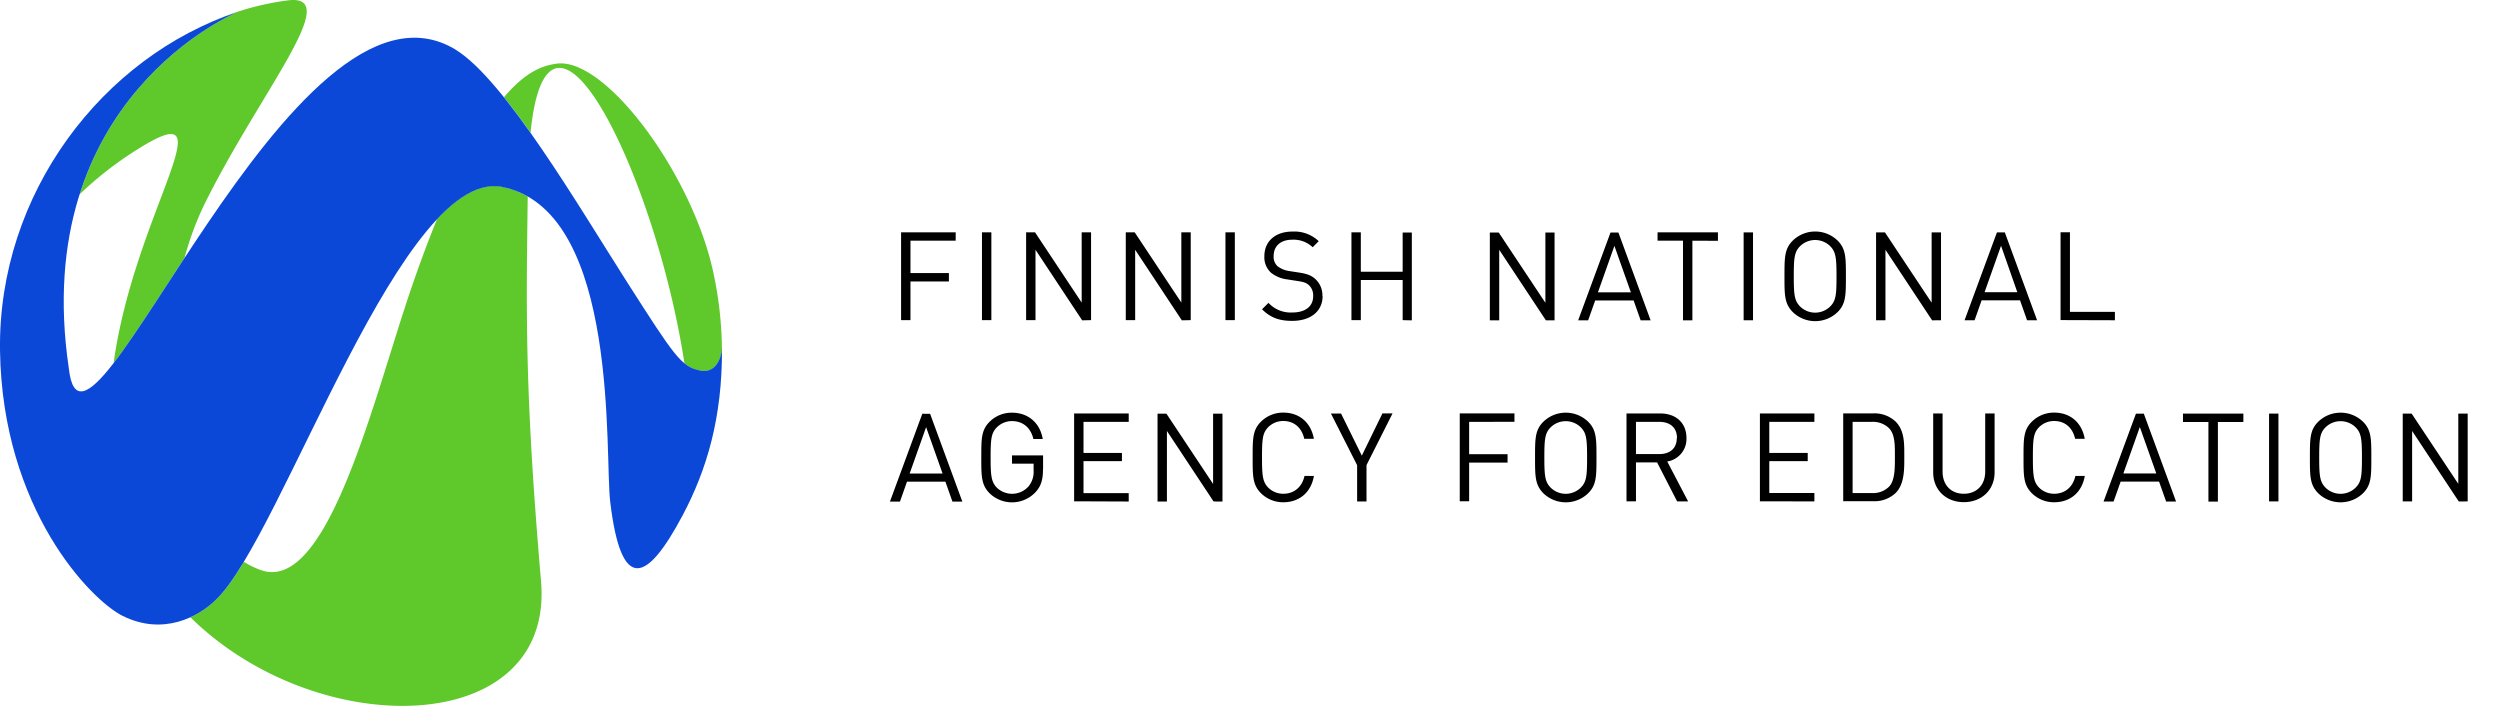
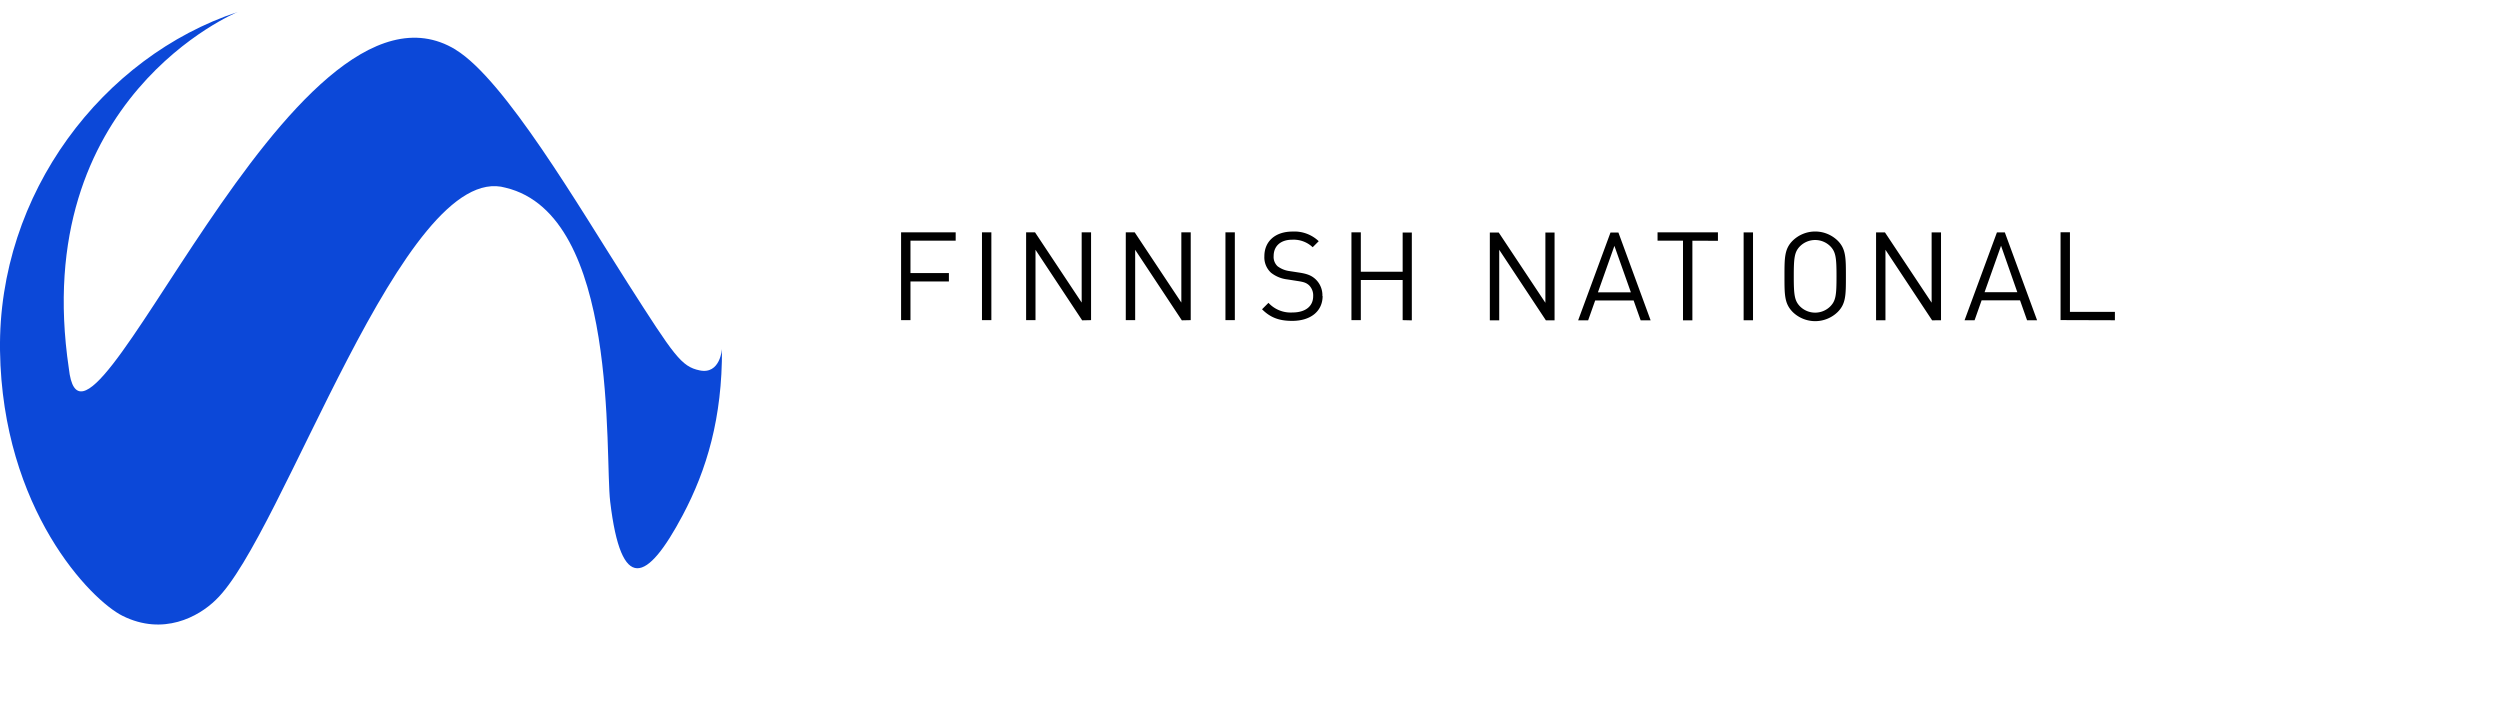
<svg xmlns="http://www.w3.org/2000/svg" id="Layer_1" data-name="Layer 1" width="321.29mm" height="90.72mm" viewBox="0 0 910.75 257.17">
  <defs>
    <style>.cls-1{fill:none;}.cls-2{clip-path:url(#clip-path);}.cls-3{fill:#000;}.cls-4{fill:#5fc82b;}.cls-5{fill:#0c48d8;}</style>
    <clipPath id="clip-path" transform="translate(-0.01 0)">
      <rect class="cls-1" x="-131.38" y="-132.19" width="1173.49" height="521.56" />
    </clipPath>
  </defs>
  <title>logo_en</title>
  <g class="cls-2">
-     <path class="cls-3" d="M899,182.67v-32h-3.42v25.6l-17-25.6h-3.24v32h3.42V157l17,25.7Zm-38.52-16c0,6.7-.22,8.86-2.25,10.93a7.81,7.81,0,0,1-11.07,0c-2-2.07-2.25-4.23-2.25-10.93s.23-8.87,2.25-10.94a7.83,7.83,0,0,1,11.07,0c2,2.07,2.25,4.23,2.25,10.94m3.42,0c0-6.8,0-10-3-13a11.74,11.74,0,0,0-16.38,0c-3,3-3,6.16-3,13s0,9.94,3,13a11.74,11.74,0,0,0,16.38,0c3-3,3-6.17,3-13m-33.84-16h-3.42v32h3.42Zm-12.78,3.06v-3.06h-22v3.06h9.27v29H808v-29Zm-31.72,18.76h-12l6-16.92Zm7.2,10.22-11.74-32h-2.88l-11.79,32H770l2.57-7.25h14l2.57,7.25ZM759.5,173.4h-3.42c-.86,3.91-3.69,6.48-7.7,6.48a7.7,7.7,0,0,1-5.53-2.25c-2-2.07-2.25-4.28-2.25-11s.22-8.91,2.25-11a7.7,7.7,0,0,1,5.53-2.25c4,0,6.75,2.56,7.61,6.48h3.51c-1.08-6-5.36-9.54-11.12-9.54a11.42,11.42,0,0,0-8.19,3.33c-3,3-3,6.16-3,13s0,9.94,3,13a11.42,11.42,0,0,0,8.19,3.33c5.72,0,10.08-3.51,11.12-9.54m-32.85-1.31V150.63h-3.42v21.19c0,4.86-3.11,8.06-7.79,8.06s-7.74-3.2-7.74-8.06V150.63h-3.42v21.46c0,6.39,4.68,10.85,11.16,10.85s11.21-4.46,11.21-10.85m-36.32-5.8c0,3.91.09,8.68-2.11,11a8.35,8.35,0,0,1-6.3,2.34h-7V153.69h7a8.35,8.35,0,0,1,6.3,2.34c2.2,2.29,2.11,6.34,2.11,10.26m3.42,0c0-4.46.18-9.36-3.15-12.69a11.17,11.17,0,0,0-8.1-3h-11v32h11a11.21,11.21,0,0,0,8.1-3c3.33-3.33,3.15-9,3.15-13.41M661,182.67v-3.06H644.57V168h14V165h-14V153.69H661v-3.06H641.15v32Zm-50.13-23.09c0,3.92-2.66,5.85-6.39,5.85H596V153.69h8.55c3.73,0,6.39,2,6.39,5.89M615,182.67l-7.61-14.54a8.31,8.31,0,0,0,7-8.59c0-5.54-3.92-8.91-9.5-8.91H592.55v32H596V168.45h7.69L611,182.67Zm-36.81-16c0,6.7-.23,8.86-2.25,10.93a7.81,7.81,0,0,1-11.07,0c-2-2.07-2.25-4.23-2.25-10.93s.22-8.87,2.25-10.94a7.83,7.83,0,0,1,11.07,0c2,2.07,2.25,4.23,2.25,10.94m3.42,0c0-6.8,0-10-3-13a11.74,11.74,0,0,0-16.38,0c-3,3-3,6.16-3,13s0,9.94,3,13a11.74,11.74,0,0,0,16.38,0c3-3,3-6.17,3-13m-29.88-13v-3.06H531.8v32h3.42V168.54h14v-3.06h-14V153.69Zm-44.41-3.06h-3.69L496.12,166l-7.56-15.34h-3.69l9.54,18.81v13.23h3.42V169.44ZM478.66,173.4h-3.42c-.86,3.91-3.69,6.48-7.7,6.48a7.7,7.7,0,0,1-5.53-2.25c-2-2.07-2.25-4.28-2.25-11s.22-8.91,2.25-11a7.7,7.7,0,0,1,5.53-2.25c4,0,6.75,2.56,7.61,6.48h3.51c-1.08-6-5.36-9.54-11.12-9.54a11.42,11.42,0,0,0-8.19,3.33c-3,3-3,6.16-3,13s0,9.94,3,13a11.42,11.42,0,0,0,8.19,3.33c5.72,0,10.08-3.51,11.12-9.54m-33.3,9.27v-32h-3.42v25.6l-17-25.6h-3.24v32h3.42V157l17,25.7Zm-34.16,0v-3.06H394.73V168h14V165h-14V153.69H411.2v-3.06H391.31v32ZM380,171v-5.09H368.68v3h7.87v2.43a8.36,8.36,0,0,1-1.8,5.8,8,8,0,0,1-11.61.5c-2-2.07-2.25-4.28-2.25-11s.23-8.87,2.25-10.94a7.76,7.76,0,0,1,5.54-2.29c4,0,6.88,2.47,7.78,6.52h3.42c-.94-5.62-5.08-9.58-11.2-9.58a11.34,11.34,0,0,0-8.19,3.33c-3,3-3,6.16-3,13s0,9.94,3,13a11.74,11.74,0,0,0,16.74-.36c2-2.12,2.74-4.59,2.74-8.28m-36.58,1.48h-12l6-16.92Zm7.2,10.22-11.75-32H336l-11.79,32h3.65l2.56-7.25h14l2.56,7.25Z" transform="translate(-0.01 0)" />
    <path class="cls-3" d="M770.48,116.67v-3.06H754.1v-29h-3.42v32Zm-35.55-10.22H723l6-16.92Zm7.2,10.22-11.75-32H727.5l-11.79,32h3.65l2.56-7.25h14l2.56,7.25Zm-35,0v-32h-3.42v25.6l-17-25.6h-3.24v32h3.42V91l17,25.7Zm-38.07-16c0,6.7-.22,8.86-2.25,10.93a7.81,7.81,0,0,1-11.07,0c-2-2.07-2.25-4.23-2.25-10.93s.23-8.87,2.25-10.94a7.83,7.83,0,0,1,11.07,0c2,2.07,2.25,4.23,2.25,10.94m3.42,0c0-6.8,0-10-3-13a11.74,11.74,0,0,0-16.38,0c-3,3-3,6.16-3,13s0,9.94,3,13a11.74,11.74,0,0,0,16.38,0c3-3,3-6.17,3-13m-33.84-16h-3.42v32h3.42Zm-12.78,3.06V84.63h-22v3.06h9.27v29h3.42v-29Zm-31.72,18.76h-12l6-16.92Zm7.2,10.22-11.74-32h-2.88l-11.79,32h3.64l2.57-7.25h14l2.57,7.25Zm-35,0v-32H563v25.6l-17-25.6h-3.24v32h3.42V91l17,25.7Zm-52,0v-32H511V99H495.76V84.63h-3.42v32h3.42V102H511v14.63Zm-32.58-8.82a8,8,0,0,0-2.7-6.35c-1.35-1.17-2.84-1.8-5.85-2.25l-3.51-.54A9.24,9.24,0,0,1,465.43,97,4.64,4.64,0,0,1,464,93.27c0-3.56,2.47-5.94,6.75-5.94a10.1,10.1,0,0,1,7.47,2.74l2.2-2.2a12.83,12.83,0,0,0-9.54-3.51c-6.34,0-10.26,3.6-10.26,9a7.58,7.58,0,0,0,2.43,6,11.77,11.77,0,0,0,5.9,2.43l3.73.58c2.34.36,3.15.63,4.19,1.53a5.18,5.18,0,0,1,1.53,4c0,3.73-2.88,5.94-7.56,5.94a11,11,0,0,1-8.73-3.51l-2.34,2.34c3,3,6.16,4.23,11,4.23,6.66,0,11.07-3.47,11.07-9.09M449.86,84.63h-3.42v32h3.42Zm-16.07,32v-32h-3.42v25.6l-17-25.6h-3.24v32h3.42V91l17,25.7Zm-36.31,0v-32h-3.42v25.6l-17-25.6h-3.24v32h3.42V91l17,25.7Zm-36.32-32h-3.42v32h3.42Zm-13,3.06V84.63H328.27v32h3.42V102.54h14V99.48h-14V87.69Z" transform="translate(-0.01 0)" />
-     <path class="cls-4" d="M74.68,74C94.87,33.35,125.28-2.2,105.1.11A100.48,100.48,0,0,0,72.19,10.25,117.84,117.84,0,0,1,86.55,4.38S44.67,21.61,29,70.8A128.59,128.59,0,0,1,49.75,54.62c34.74-22-.61,22-8.37,77.65,7-9,15.8-23,25.84-38.29a111.36,111.36,0,0,1,7.46-20m109.56-5.64c-8.1-2.32-16.52,2.4-25,11.45-3,7.3-6.08,15.53-9.29,24.87-13.52,39.25-30.37,112-55,103a29.94,29.94,0,0,1-6.12-3c-3.69,6.11-7.11,10.92-10.21,13.87a32.61,32.61,0,0,1-9.28,6.34C116,270.81,202,268.86,197.1,211.77c-6-69.91-5.39-98.1-4.85-140.17a30.49,30.49,0,0,0-8-3.22M263,127.32a137.14,137.14,0,0,0-3.4-29.25c-8.12-35.61-39.41-77.59-57-74.85-3.71.58-10.19,1.8-19,12.2,3.17,3.94,6.41,8.3,9.68,12.91,6.45-64.24,45.68,15.84,56.06,84a11.77,11.77,0,0,0,5.61,2.62c6.86,1.43,8-6.29,8.09-7.6" transform="translate(-0.01 0)" />
    <path class="cls-5" d="M166,18.09C106.46-18.14,30.74,185.48,25.08,134.28,10.45,35.62,86.55,4.38,86.55,4.38,37.61,20.56-.84,70.33,0,127.79c.88,57.75,33.1,90.87,44.72,96.61,14.71,7.28,27.56.37,33.9-5.86C103,195.35,147.1,57.74,184.24,68.4c41.56,10,36,97.6,38.06,114.4,4,33.48,13.37,29.48,26.42,4.88,8.75-16.49,14.43-35.49,14.3-60.55,0,0-.62,9.38-8.11,7.81-6.73-1.4-9.25-5.25-26.19-31.74C211,75.46,183.86,29,166,18.12" transform="translate(-0.01 0)" />
  </g>
</svg>